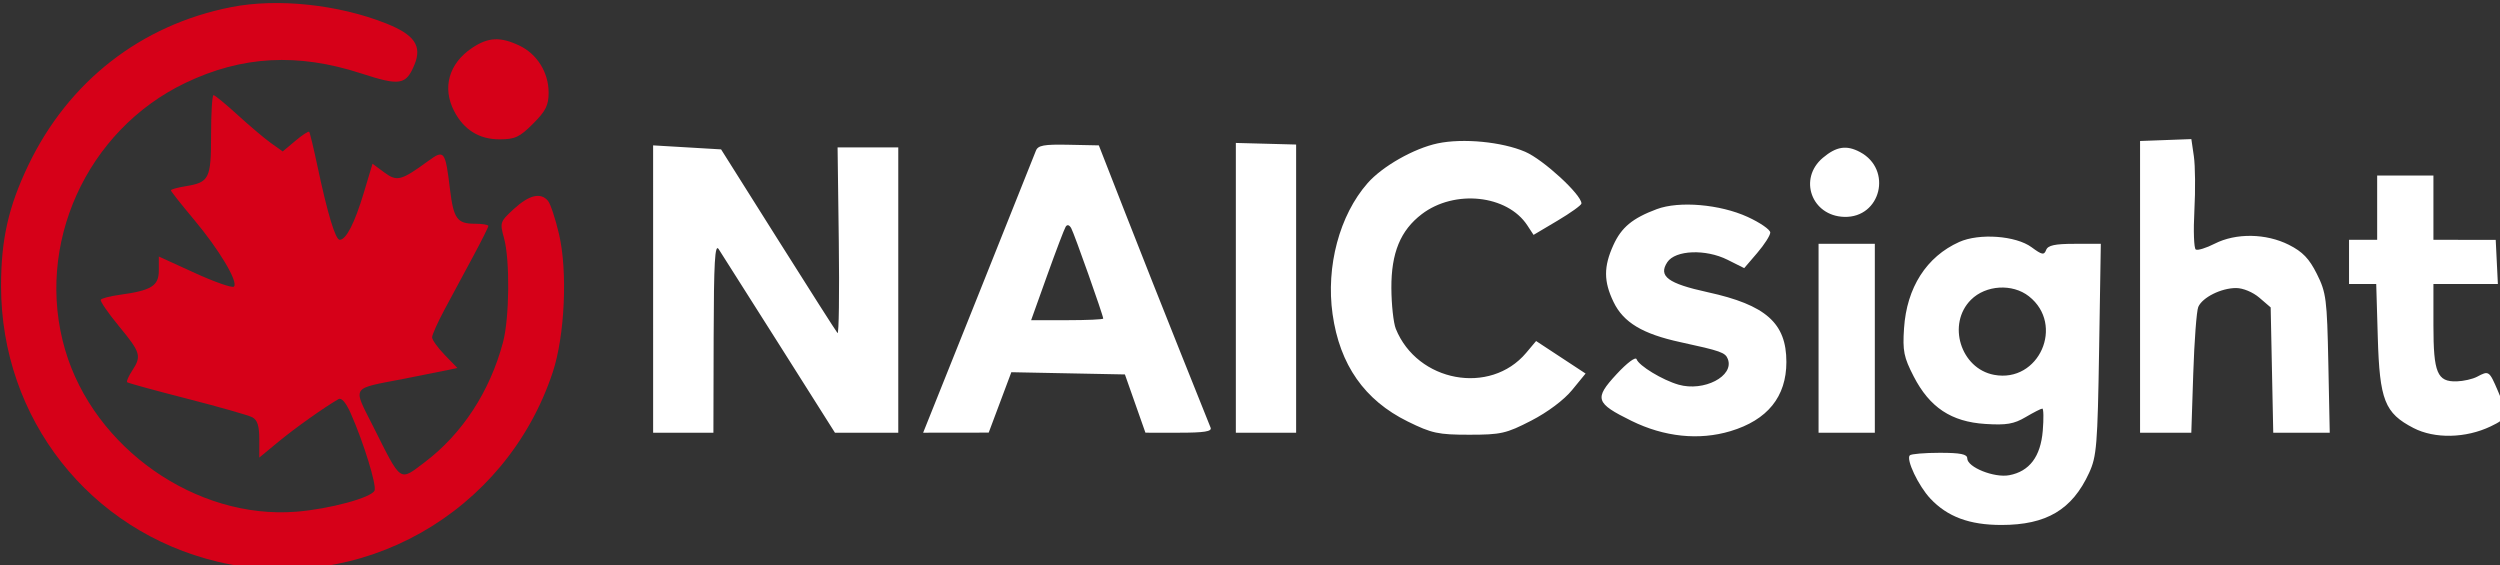
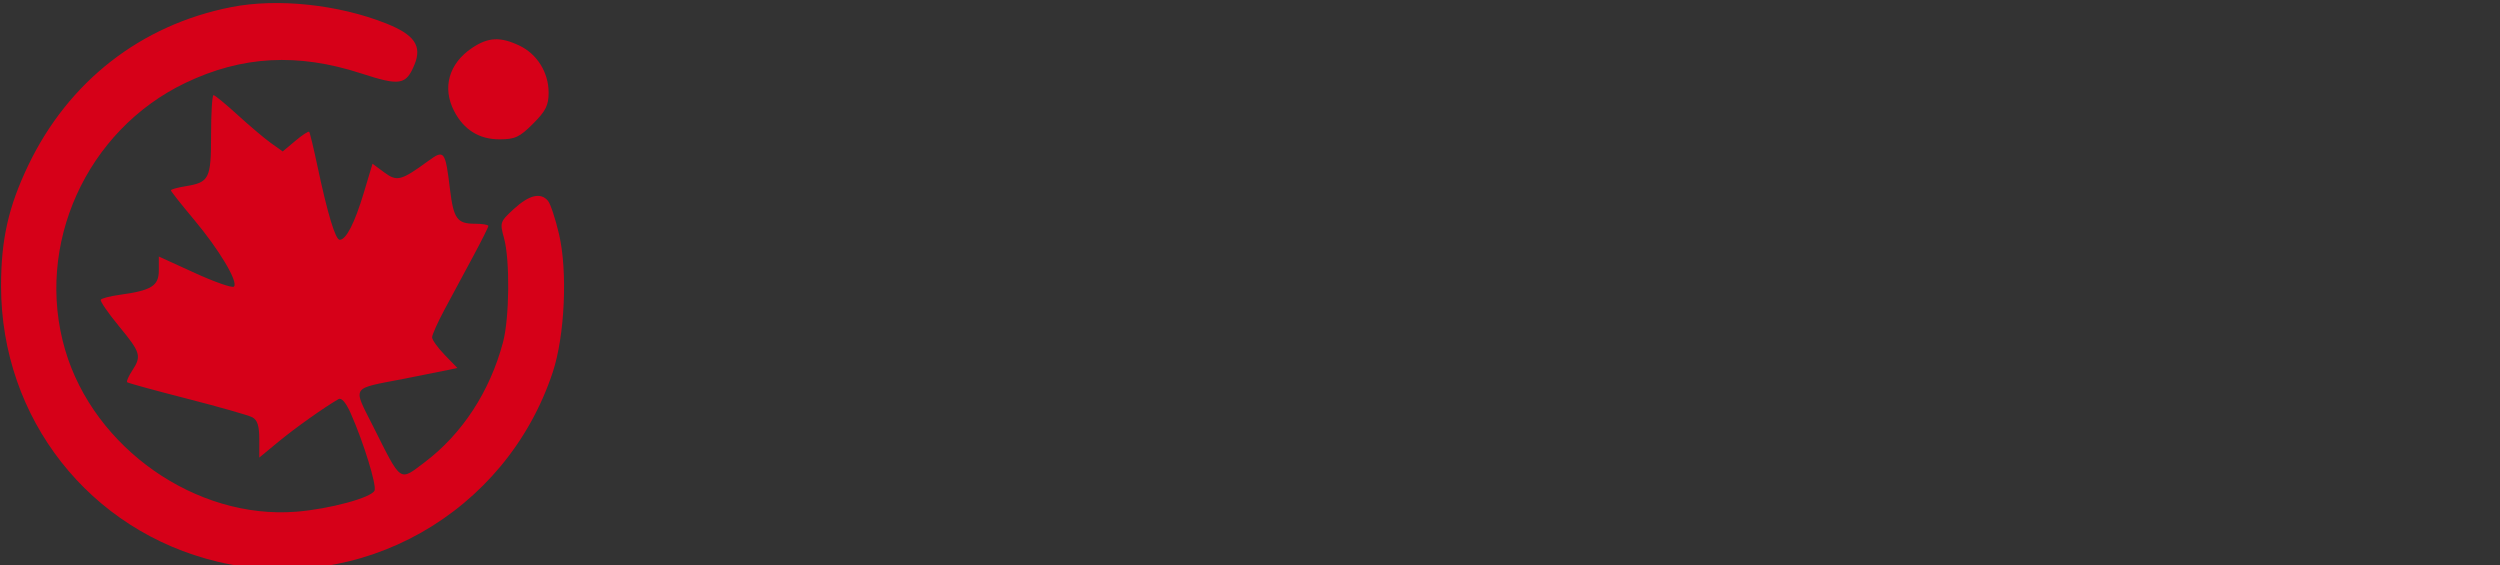
<svg xmlns="http://www.w3.org/2000/svg" xmlns:ns1="http://www.inkscape.org/namespaces/inkscape" xmlns:ns2="http://sodipodi.sourceforge.net/DTD/sodipodi-0.dtd" width="164.853mm" height="37.285mm" viewBox="0 0 164.853 37.285" version="1.1" id="svg5" ns1:version="1.1.1 (3bf5ae0d25, 2021-09-20)" ns2:docname="logo3.svg">
  <rect x="0" y="0" width="164.853" height="37.285" fill="#333333" stroke="none" />
  <ns2:namedview id="namedview7" pagecolor="#ffffff" bordercolor="#666666" borderopacity="1.0" ns1:pageshadow="2" ns1:pageopacity="0.0" ns1:pagecheckerboard="0" ns1:document-units="mm" showgrid="false" fit-margin-top="0" fit-margin-left="0" fit-margin-right="0" fit-margin-bottom="0" ns1:zoom="1.0998546" ns1:cx="69.100043" ns1:cy="-55.461876" ns1:window-width="2560" ns1:window-height="1346" ns1:window-x="-11" ns1:window-y="-11" ns1:window-maximized="1" ns1:current-layer="g390" />
  <defs id="defs2" />
  <g ns1:label="Layer 1" ns1:groupmode="layer" id="layer1" transform="translate(-20.014,-121.125)">
    <g id="g21" transform="matrix(0.265,0,0,0.265,-24.935,-5.784)">
      <g id="g390" transform="translate(-30.86,38.575)">
-         <path d="m 558.223,476.001 c -5.905,1.248 -13.758,5.706 -17.441,9.9 -6.988,7.959 -10.394,20.709 -8.71,32.604 1.786,12.608 7.95,21.412 18.699,26.703 5.994,2.951 7.58,3.292 15.309,3.292 7.892,0 9.197,-0.296 15.418,-3.5 4.078,-2.1 8.144,-5.145 10.164,-7.611 l 3.367,-4.111 -6.157,-4.046 -6.157,-4.047 -2.477,2.944 c -8.937,10.621 -27.089,7.27 -32.436,-5.99 -0.585,-1.451 -1.081,-6.014 -1.101,-10.139 -0.043,-8.746 2.257,-14.341 7.56,-18.385 8.14,-6.209 21.286,-4.815 26.266,2.786 l 1.555,2.373 5.959,-3.537 c 3.277,-1.946 5.959,-3.871 5.959,-4.279 0,-2.2 -9.498,-10.926 -14,-12.863 -5.775,-2.484 -15.502,-3.419 -21.777,-2.094 M 733,511.706 V 548 h 6.376 6.376 l 0.485,-14.75 c 0.266,-8.112 0.826,-15.554 1.245,-16.537 1.008,-2.369 5.689,-4.713 9.413,-4.713 1.721,0 4.186,1.025 5.799,2.411 l 2.806,2.411 0.32,15.589 0.321,15.589 h 7.028 7.029 l -0.349,-17.25 c -0.324,-16.025 -0.527,-17.605 -2.849,-22.25 -1.914,-3.827 -3.546,-5.528 -6.962,-7.25 -5.682,-2.865 -13.183,-2.98 -18.474,-0.282 -2.123,1.082 -4.238,1.734 -4.699,1.448 -0.462,-0.285 -0.618,-4.658 -0.347,-9.717 0.272,-5.06 0.213,-11.125 -0.13,-13.479 l -0.624,-4.28 -6.382,0.236 -6.382,0.235 v 36.295 M 362.998,512.25 363,548 h 7.5 7.5 l 0.059,-23.75 c 0.046,-18.741 0.31,-23.367 1.25,-21.933 0.655,1 7.433,11.687 15.062,23.75 L 408.242,548 H 416.121 424 V 512.5 477 h -7.551 -7.552 l 0.302,23.452 c 0.165,12.898 0.022,23.136 -0.32,22.75 -0.341,-0.386 -6.999,-10.827 -14.794,-23.202 l -14.175,-22.5 -8.457,-0.5 -8.457,-0.5 0.002,35.75 m 95.242,-34.404 c -0.342,0.91 -6.794,17.067 -14.338,35.904 l -13.714,34.25 8.156,-0.011 8.156,-0.011 2.817,-7.516 2.817,-7.516 14.13,0.277 14.13,0.277 2.553,7.248 2.553,7.248 8.357,0.002 c 6.284,10e-4 8.234,-0.308 7.862,-1.248 -0.273,-0.687 -3.651,-9.125 -7.508,-18.75 -3.856,-9.625 -10.003,-25.15 -13.659,-34.5 l -6.648,-17 -7.52,-0.154 c -6.17,-0.127 -7.632,0.143 -8.144,1.5 M 508,511.947 V 548 h 7.5 7.5 v -35.854 -35.854 l -7.5,-0.199 -7.5,-0.198 v 36.052 m 146.077,-32.358 c -6.178,5.198 -2.825,14.474 5.316,14.705 9.132,0.259 12.063,-11.795 3.923,-16.131 -3.362,-1.79 -5.878,-1.402 -9.239,1.426 M 792,492 v 8 h -3.5 -3.5 v 5.5 5.5 h 3.384 3.384 l 0.388,13.267 c 0.457,15.646 1.715,18.846 8.867,22.556 5.269,2.733 13.027,2.573 19.227,-0.397 4.324,-2.071 4.441,-2.649 1.786,-8.843 -2.146,-5.005 -2.249,-5.075 -5.164,-3.514 -1.099,0.587 -3.386,1.108 -5.084,1.156 C 806.942,535.363 806,533.098 806,521.309 V 511 h 8.018 8.019 l -0.269,-5.493 -0.268,-5.493 -7.75,-0.007 L 806,500 v -8 -8 h -7 -7 v 8 m -179.241,0.362 c -6.068,2.265 -8.81,4.537 -10.821,8.966 -2.437,5.368 -2.421,9.042 0.062,14.172 2.455,5.071 7.209,7.923 16.607,9.964 10.101,2.193 11.197,2.584 11.82,4.207 1.629,4.244 -5.956,8.185 -12.268,6.375 -4.004,-1.149 -9.875,-4.71 -10.439,-6.334 -0.24,-0.691 -2.388,0.917 -4.997,3.741 -5.608,6.07 -5.252,7.177 3.726,11.596 8.142,4.009 16.812,4.912 24.623,2.566 9.237,-2.775 13.918,-8.563 13.924,-17.217 0.007,-9.674 -5.094,-14.195 -19.591,-17.363 -9.899,-2.164 -12.343,-3.983 -10.037,-7.473 1.991,-3.014 9.548,-3.315 14.975,-0.597 l 4.157,2.082 3.235,-3.773 c 1.779,-2.076 3.242,-4.361 3.25,-5.079 0.008,-0.718 -2.53,-2.471 -5.641,-3.895 -6.86,-3.141 -17.026,-4.013 -22.585,-1.938 m -147.11,4.397 c -0.345,0.559 -2.419,6.017 -4.609,12.128 L 457.06,520 h 8.97 c 4.933,0 8.97,-0.181 8.97,-0.403 0,-0.776 -7.2,-21.11 -7.958,-22.475 -0.475,-0.856 -1.003,-0.994 -1.393,-0.363 M 688,500.539 c -8.143,3.655 -13.06,11.341 -13.73,21.461 -0.375,5.662 -0.065,7.208 2.4,11.994 3.978,7.723 9.348,11.285 17.823,11.825 5.263,0.335 7.114,0.021 10.037,-1.704 1.971,-1.163 3.839,-2.115 4.151,-2.115 0.312,0 0.361,2.478 0.11,5.508 -0.535,6.447 -3.309,10.123 -8.354,11.07 -3.731,0.7 -10.437,-1.993 -10.437,-4.192 0,-1.046 -1.676,-1.386 -6.833,-1.386 -3.759,0 -7.116,0.282 -7.461,0.627 -0.992,0.992 2.137,7.593 5.097,10.749 4.262,4.545 9.735,6.58 17.697,6.58 11.21,0 17.603,-3.796 21.82,-12.956 1.887,-4.1 2.109,-6.834 2.493,-30.75 L 723.234,501 h -6.51 c -4.942,0 -6.652,0.371 -7.102,1.541 -0.504,1.316 -1.032,1.216 -3.604,-0.686 -3.904,-2.887 -13.033,-3.553 -18.018,-1.316 M 653,524.5 V 548 h 7 7 V 524.5 501 h -7 -7 v 23.5 m 37.923,-9.577 c -6.004,6.004 -2.585,17.112 5.749,18.675 11.19,2.1 17.655,-12.476 8.669,-19.544 -4.09,-3.218 -10.732,-2.817 -14.418,0.869" stroke="none" fill="#00000f" fill-rule="evenodd" id="path9" style="fill:#ffffff" />
        <path d="m 258.069,442.088 c -22.511,4.416 -40.571,18.49 -50.576,39.412 -4.918,10.285 -6.751,18.433 -6.75,30.005 0.004,32.967 22.013,60.984 53.883,68.592 35.466,8.467 71.712,-12.007 83.378,-47.097 3.021,-9.086 3.756,-25.169 1.574,-34.431 -0.898,-3.812 -2.126,-7.524 -2.728,-8.25 -1.806,-2.176 -4.672,-1.509 -8.47,1.971 -3.479,3.189 -3.556,3.412 -2.491,7.25 1.509,5.433 1.372,19.892 -0.246,25.965 -3.26,12.243 -10.15,22.793 -19.488,29.843 -6.363,4.804 -5.707,5.257 -12.766,-8.806 -5.194,-10.35 -5.835,-9.347 7.658,-11.971 4.649,-0.904 9.53,-1.877 10.846,-2.162 l 2.393,-0.519 -3.143,-3.243 c -1.729,-1.783 -3.143,-3.756 -3.143,-4.383 0,-0.627 1.403,-3.756 3.118,-6.952 1.715,-3.197 4.865,-9.053 7,-13.015 2.135,-3.961 3.882,-7.449 3.882,-7.75 0,-0.301 -1.52,-0.547 -3.378,-0.547 -4.377,0 -5.275,-1.239 -6.162,-8.5 -1.19,-9.75 -1.415,-10.039 -5.498,-7.065 -6.704,4.884 -7.698,5.137 -10.898,2.77 l -2.89,-2.136 -2.168,7.215 c -2.269,7.557 -4.4,11.716 -6.001,11.716 -1.065,0 -3.048,-6.584 -5.572,-18.5 -0.932,-4.4 -1.842,-8.168 -2.022,-8.374 -0.179,-0.206 -1.734,0.809 -3.454,2.257 l -3.128,2.632 -2.887,-2.056 c -1.588,-1.131 -5.325,-4.284 -8.305,-7.007 -2.979,-2.724 -5.692,-4.952 -6.027,-4.952 -0.336,0 -0.61,4.445 -0.61,9.878 0,10.978 -0.427,11.83 -6.411,12.801 -1.974,0.321 -3.589,0.775 -3.589,1.009 0,0.235 2.588,3.513 5.75,7.284 6.29,7.501 11.079,15.532 9.941,16.671 -0.398,0.397 -4.766,-1.124 -9.707,-3.381 L 240,504.159 v 3.445 c 0,3.865 -1.806,4.996 -9.708,6.08 -2.391,0.327 -4.522,0.879 -4.736,1.225 -0.213,0.346 1.824,3.312 4.528,6.592 5.415,6.568 5.668,7.422 3.281,11.065 -0.9,1.373 -1.462,2.665 -1.25,2.87 0.212,0.206 6.91,2.046 14.885,4.088 7.975,2.043 15.288,4.126 16.25,4.63 1.277,0.669 1.75,2.149 1.75,5.474 v 4.558 l 4.75,-3.921 c 4.142,-3.419 11.25,-8.471 14.943,-10.618 0.764,-0.445 1.875,0.849 3.091,3.598 3.17,7.166 6.433,17.746 5.901,19.133 -0.677,1.765 -11.215,4.622 -19.468,5.278 -24.943,1.984 -50.344,-15.797 -57.528,-40.271 -7.636,-26.018 5.236,-54.603 29.911,-66.422 14.119,-6.763 27.975,-7.505 43.814,-2.347 9.619,3.133 11.128,2.874 13.228,-2.273 1.879,-4.605 -0.052,-7.388 -7.059,-10.174 -11.885,-4.727 -27.036,-6.332 -38.514,-4.081 m 59.843,10.192 c -5.742,3.87 -7.438,9.869 -4.432,15.681 2.406,4.654 6.226,7.039 11.273,7.039 3.873,0 5.01,-0.527 8.365,-3.882 3.174,-3.174 3.881,-4.588 3.878,-7.75 -0.005,-5.013 -2.86,-9.601 -7.279,-11.698 -4.757,-2.257 -7.781,-2.101 -11.805,0.61" stroke="none" fill="#d60018" fill-rule="evenodd" id="path11" ns2:nodetypes="cccccsccccscscccsccsscccccsscccccsscsccccsccccccsscsccscccccccccssccc" />
      </g>
    </g>
  </g>
</svg>